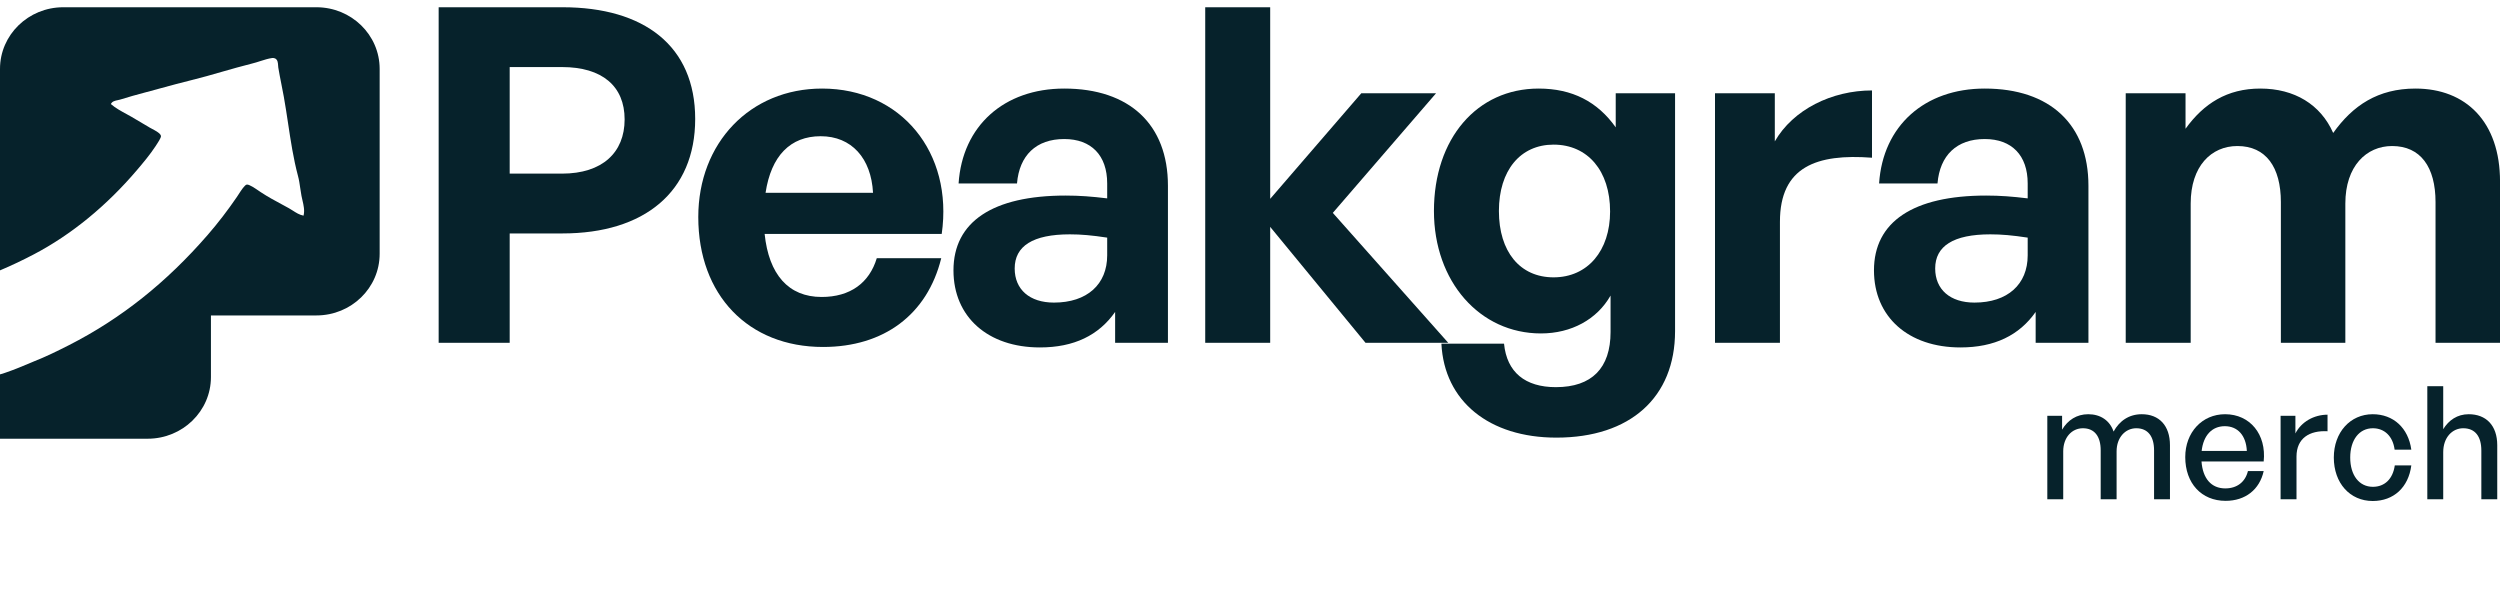
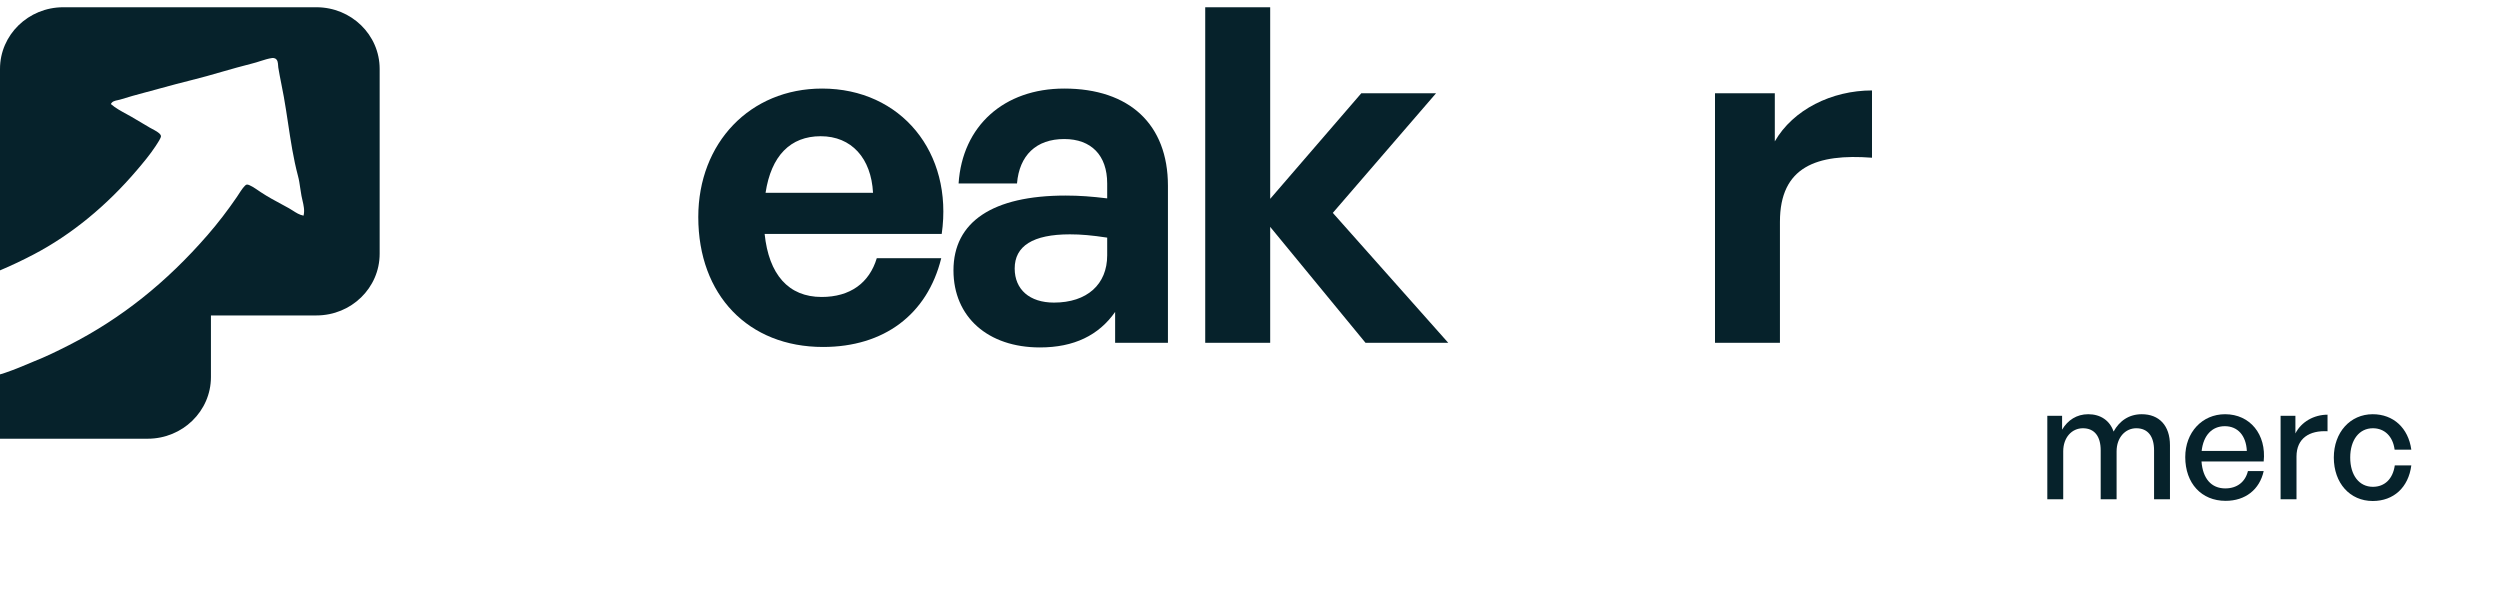
<svg xmlns="http://www.w3.org/2000/svg" width="80" height="19" viewBox="0 0 80 19" fill="none">
  <path fill-rule="evenodd" clip-rule="evenodd" d="M0 2.205C0 1.115 0.907 0.232 2.025 0.232H10.125C11.243 0.232 12.149 1.115 12.149 2.205V2.862V3.519V4.177V4.834V5.492V6.149V6.807V7.464V8.121C12.149 9.211 11.243 10.094 10.125 10.094H6.75V10.751V11.409V12.066C6.75 13.155 5.843 14.039 4.725 14.039H0V12.066V11.98C0.055 11.968 0.114 11.947 0.165 11.929C0.176 11.926 0.187 11.922 0.197 11.918C0.478 11.821 0.741 11.71 0.993 11.604C1.02 11.592 1.046 11.581 1.073 11.57C1.463 11.417 1.837 11.233 2.207 11.045C3.882 10.191 5.329 9.035 6.648 7.515C6.975 7.138 7.283 6.737 7.58 6.303C7.596 6.28 7.615 6.251 7.635 6.219C7.719 6.089 7.834 5.91 7.901 5.906C7.98 5.9 8.162 6.025 8.282 6.107C8.306 6.123 8.327 6.137 8.344 6.149C8.572 6.3 8.798 6.421 9.023 6.542C9.097 6.582 9.171 6.622 9.245 6.663C9.288 6.687 9.329 6.713 9.371 6.74C9.475 6.807 9.58 6.875 9.713 6.901C9.755 6.737 9.716 6.57 9.678 6.407C9.667 6.359 9.656 6.312 9.647 6.265C9.632 6.184 9.62 6.103 9.608 6.022C9.589 5.889 9.57 5.756 9.535 5.628C9.389 5.079 9.303 4.512 9.218 3.944C9.175 3.662 9.133 3.381 9.083 3.101C9.059 2.965 9.032 2.83 9.005 2.696C8.969 2.515 8.934 2.336 8.905 2.16C8.902 2.138 8.9 2.114 8.899 2.09C8.893 2.005 8.887 1.912 8.801 1.869C8.76 1.855 8.735 1.853 8.712 1.856C8.582 1.874 8.456 1.915 8.327 1.956C8.243 1.983 8.158 2.011 8.07 2.032C7.746 2.113 7.424 2.205 7.103 2.297C6.775 2.392 6.447 2.486 6.12 2.566C5.789 2.647 5.461 2.737 5.137 2.825C5.029 2.855 4.922 2.884 4.815 2.913C4.759 2.928 4.702 2.943 4.646 2.958C4.375 3.031 4.105 3.103 3.844 3.187C3.819 3.195 3.792 3.2 3.764 3.206C3.68 3.223 3.588 3.242 3.548 3.33C3.695 3.457 3.867 3.551 4.051 3.651C4.154 3.708 4.261 3.766 4.37 3.834C4.488 3.907 4.631 3.992 4.789 4.082C4.809 4.094 4.834 4.107 4.861 4.121C4.987 4.188 5.155 4.277 5.151 4.362C5.149 4.417 5.048 4.573 4.983 4.671C4.797 4.954 4.57 5.222 4.384 5.441C3.416 6.58 2.285 7.509 1.083 8.139C0.736 8.321 0.374 8.494 0 8.652V8.121V7.464V6.807V6.149V5.492V4.834V4.177V3.519V2.862V2.205Z" fill="#06222B" />
-   <path d="M18 7.47H16.31V10.969H14.037V0.232H18C20.616 0.232 22.246 1.473 22.246 3.806C22.246 6.139 20.616 7.47 18 7.47ZM17.985 2.146H16.31V5.556H17.985C19.271 5.556 19.988 4.883 19.988 3.821C19.988 2.759 19.271 2.146 17.985 2.146Z" fill="#06222B" />
  <path d="M26.337 11.103C23.945 11.103 22.345 9.443 22.345 6.946C22.345 4.569 24.005 2.834 26.307 2.834C28.834 2.834 30.509 4.883 30.135 7.485H24.468C24.603 8.785 25.231 9.503 26.292 9.503C27.205 9.503 27.818 9.055 28.057 8.262H30.12C29.672 10.071 28.281 11.103 26.337 11.103ZM26.262 4.359C25.291 4.359 24.677 4.987 24.498 6.169H27.937C27.878 5.062 27.249 4.359 26.262 4.359Z" fill="#06222B" />
  <path d="M35.684 10.969V9.982C35.161 10.729 34.369 11.118 33.277 11.118C31.617 11.118 30.511 10.146 30.511 8.651C30.511 7.096 31.767 6.258 34.099 6.258C34.548 6.258 34.937 6.288 35.43 6.348V5.87C35.43 4.972 34.922 4.449 34.055 4.449C33.157 4.449 32.619 4.972 32.544 5.87H30.675C30.795 4.03 32.126 2.834 34.055 2.834C36.148 2.834 37.374 3.985 37.374 5.944V10.969H35.684ZM32.47 8.591C32.47 9.264 32.948 9.683 33.726 9.683C34.787 9.683 35.43 9.099 35.43 8.172V7.604C34.937 7.529 34.593 7.499 34.234 7.499C33.053 7.499 32.47 7.873 32.47 8.591Z" fill="#06222B" />
  <path d="M40.646 10.969H38.567V0.232H40.646V6.363L43.562 2.984H45.954L42.65 6.812L46.343 10.969H43.696L40.646 7.26V10.969Z" fill="#06222B" />
-   <path d="M49.804 14.004C47.651 14.004 46.215 12.838 46.125 10.998H48.129C48.219 11.911 48.802 12.389 49.789 12.389C50.94 12.389 51.538 11.776 51.538 10.625V9.458C51.105 10.221 50.282 10.67 49.31 10.67C47.352 10.67 45.886 9.01 45.886 6.752C45.886 4.434 47.262 2.834 49.236 2.834C50.312 2.834 51.12 3.253 51.703 4.075V2.984H53.602V10.595C53.602 12.718 52.166 14.004 49.804 14.004ZM47.965 6.752C47.965 8.053 48.638 8.875 49.714 8.875C50.806 8.875 51.523 8.023 51.523 6.767C51.523 5.466 50.806 4.628 49.714 4.628C48.653 4.628 47.965 5.451 47.965 6.752Z" fill="#06222B" />
  <path d="M56.958 7.096V10.969H54.88V2.984H56.794V4.524C57.377 3.507 58.618 2.894 59.904 2.894V5.047C58.139 4.913 56.958 5.331 56.958 7.096Z" fill="#06222B" />
-   <path d="M65.141 10.969V9.982C64.617 10.729 63.825 11.118 62.733 11.118C61.073 11.118 59.967 10.146 59.967 8.651C59.967 7.096 61.223 6.258 63.556 6.258C64.004 6.258 64.393 6.288 64.886 6.348V5.87C64.886 4.972 64.378 4.449 63.511 4.449C62.614 4.449 62.075 4.972 62 5.87H60.131C60.251 4.03 61.582 2.834 63.511 2.834C65.604 2.834 66.83 3.985 66.83 5.944V10.969H65.141ZM61.926 8.591C61.926 9.264 62.404 9.683 63.182 9.683C64.243 9.683 64.886 9.099 64.886 8.172V7.604C64.393 7.529 64.049 7.499 63.69 7.499C62.509 7.499 61.926 7.873 61.926 8.591Z" fill="#06222B" />
-   <path d="M70.102 10.969H68.023V2.984H69.937V4.12C70.52 3.313 71.268 2.834 72.33 2.834C73.421 2.834 74.259 3.342 74.662 4.255C75.29 3.372 76.098 2.834 77.294 2.834C78.909 2.834 80.001 3.896 80.001 5.81V10.969H77.937V6.468C77.937 5.346 77.459 4.673 76.547 4.673C75.724 4.673 75.051 5.316 75.051 6.513V10.969H72.988V6.468C72.988 5.346 72.509 4.673 71.597 4.673C70.76 4.673 70.102 5.316 70.102 6.513V10.969Z" fill="#06222B" />
  <path d="M66.023 15.976H65.514V13.306H65.987V13.749C66.169 13.442 66.456 13.255 66.824 13.255C67.217 13.255 67.514 13.457 67.635 13.81C67.822 13.467 68.129 13.255 68.537 13.255C69.087 13.255 69.439 13.613 69.439 14.248V15.976H68.93V14.409C68.93 13.966 68.734 13.704 68.361 13.704C68.013 13.704 67.731 13.996 67.731 14.444V15.976H67.222V14.409C67.222 13.966 67.025 13.704 66.653 13.704C66.3 13.704 66.023 13.996 66.023 14.444V15.976Z" fill="#06222B" />
  <path d="M71.219 16.027C70.448 16.027 69.928 15.467 69.928 14.626C69.928 13.835 70.468 13.255 71.203 13.255C72 13.255 72.529 13.9 72.438 14.767H70.448C70.488 15.311 70.76 15.629 71.209 15.629C71.586 15.629 71.849 15.422 71.934 15.074H72.438C72.307 15.669 71.849 16.027 71.219 16.027ZM71.193 13.638C70.785 13.638 70.508 13.931 70.453 14.429H71.899C71.874 13.935 71.607 13.638 71.193 13.638Z" fill="#06222B" />
  <path d="M73.488 14.611V15.976H72.979V13.306H73.453V13.87C73.639 13.502 74.043 13.27 74.481 13.27V13.8C73.906 13.769 73.488 14.021 73.488 14.611Z" fill="#06222B" />
  <path d="M75.927 16.032C75.196 16.032 74.682 15.457 74.682 14.641C74.682 13.835 75.207 13.255 75.927 13.255C76.587 13.255 77.066 13.694 77.162 14.389H76.628C76.572 13.961 76.305 13.704 75.932 13.704C75.494 13.704 75.207 14.077 75.207 14.641C75.207 15.21 75.494 15.578 75.932 15.578C76.31 15.578 76.572 15.326 76.633 14.893H77.162C77.071 15.598 76.597 16.032 75.927 16.032Z" fill="#06222B" />
-   <path d="M78.183 14.47V15.976H77.674V12.358H78.183V13.734C78.359 13.447 78.632 13.255 78.999 13.255C79.549 13.255 79.912 13.608 79.912 14.248V15.976H79.403V14.419C79.403 13.961 79.201 13.704 78.823 13.704C78.475 13.704 78.183 13.996 78.183 14.47Z" fill="#06222B" />
</svg>